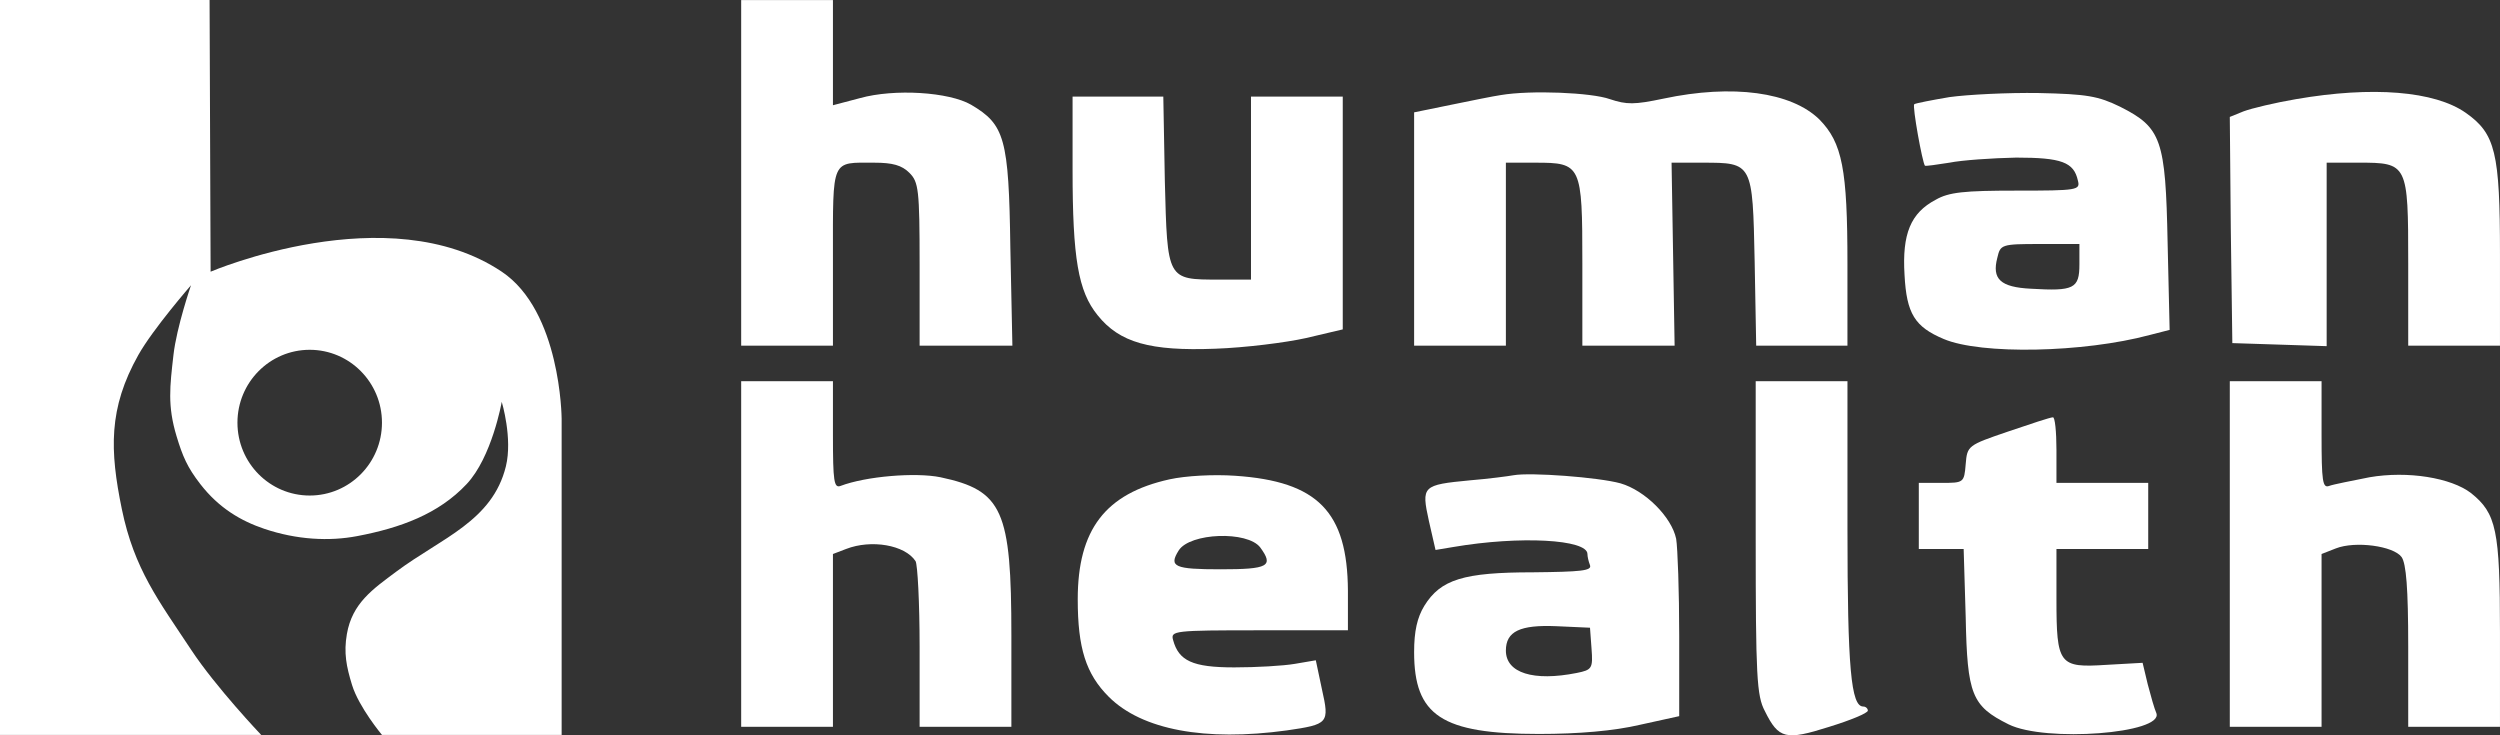
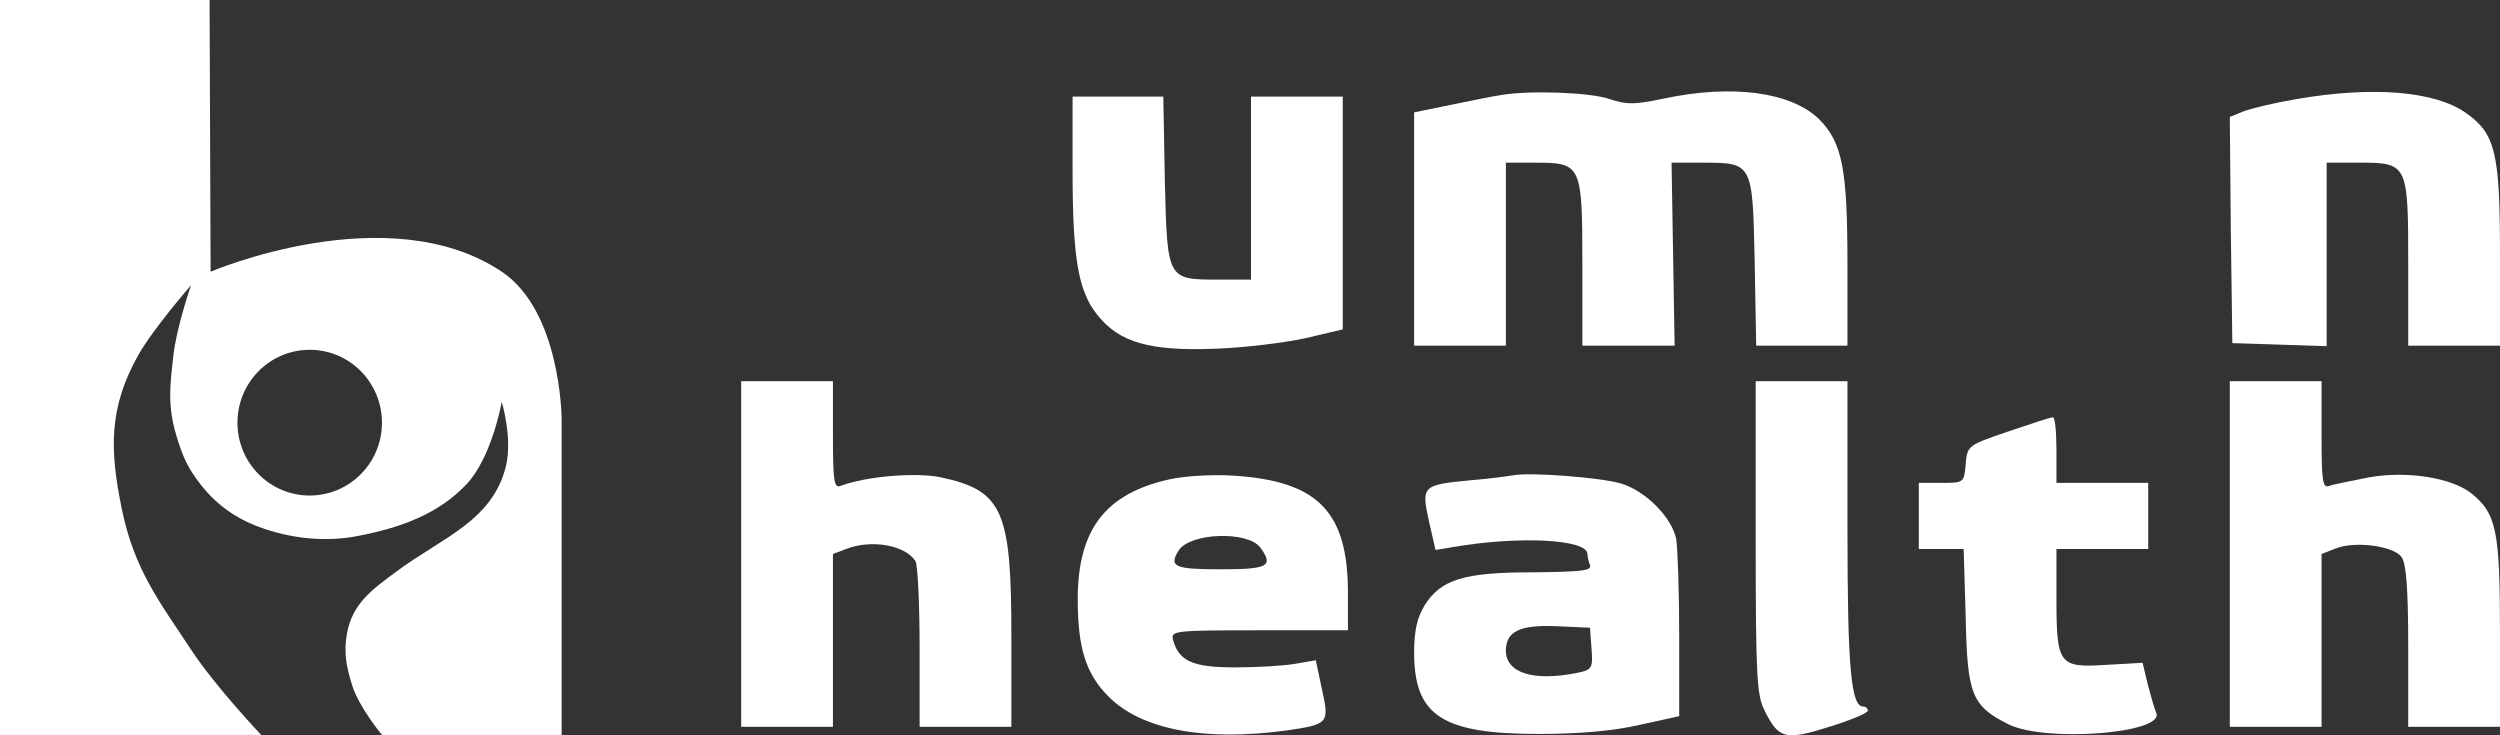
<svg xmlns="http://www.w3.org/2000/svg" width="136" height="40" viewBox="0 0 136 40" fill="none">
  <rect x="0" y="0" width="136" height="40" fill="#333333" stroke="none" />
-   <path d="M40.32 9.403V18.804H42.816H45.312V13.993C45.312 8.573 45.201 8.85 47.559 8.85C48.557 8.85 49.056 8.988 49.472 9.403C49.971 9.9 50.027 10.315 50.027 14.38V18.804H52.551H55.074L54.963 13.467C54.88 7.523 54.658 6.776 52.828 5.698C51.635 5.006 48.668 4.813 46.782 5.338L45.312 5.725V2.877V0.002H42.816H40.32V9.403Z" fill="white" />
-   <path d="M81.642 5.172C81.254 5.228 80.034 5.476 78.952 5.698L76.928 6.112V12.472V18.804H79.424H81.92V13.827V8.85H83.528C86.024 8.85 86.08 8.96 86.08 14.324V18.804H88.576H91.099L91.016 13.827L90.933 8.85H92.625C95.343 8.85 95.343 8.85 95.453 14.214L95.537 18.804H98.033H100.501V14.352C100.501 9.209 100.224 7.771 98.975 6.499C97.45 5.006 94.261 4.564 90.489 5.366C88.908 5.698 88.492 5.698 87.577 5.393C86.579 5.034 83.279 4.896 81.642 5.172Z" fill="white" />
-   <path d="M106.048 5.283C105.077 5.449 104.217 5.614 104.134 5.67C104.023 5.78 104.578 8.85 104.717 9.015C104.772 9.043 105.354 8.96 106.048 8.85C106.741 8.711 108.377 8.601 109.681 8.573C112.149 8.573 112.815 8.822 113.036 9.817C113.175 10.343 113.036 10.37 109.681 10.37C106.852 10.37 106.02 10.453 105.299 10.868C103.94 11.587 103.469 12.72 103.607 14.96C103.718 17.062 104.162 17.78 105.743 18.444C107.767 19.301 113.342 19.191 116.947 18.223L118.028 17.946L117.918 13.191C117.807 7.578 117.585 6.942 115.338 5.808C114.146 5.227 113.536 5.117 110.901 5.061C109.237 5.034 107.046 5.144 106.048 5.283ZM113.12 14.38C113.12 15.707 112.815 15.845 110.485 15.707C108.821 15.624 108.35 15.181 108.655 14.02C108.821 13.301 108.877 13.274 110.984 13.274H113.12V14.38Z" fill="white" />
+   <path d="M81.642 5.172C81.254 5.228 80.034 5.476 78.952 5.698L76.928 6.112V12.472V18.804H81.92V13.827V8.85H83.528C86.024 8.85 86.08 8.96 86.08 14.324V18.804H88.576H91.099L91.016 13.827L90.933 8.85H92.625C95.343 8.85 95.343 8.85 95.453 14.214L95.537 18.804H98.033H100.501V14.352C100.501 9.209 100.224 7.771 98.975 6.499C97.45 5.006 94.261 4.564 90.489 5.366C88.908 5.698 88.492 5.698 87.577 5.393C86.579 5.034 83.279 4.896 81.642 5.172Z" fill="white" />
  <path d="M124.906 5.393C123.769 5.587 122.493 5.891 122.05 6.057L121.301 6.361L121.356 12.499L121.439 18.665L124.019 18.748L126.57 18.831V13.826V8.849H128.317C130.98 8.849 131.007 8.905 131.007 14.324V18.803H133.503H135.999V13.826C135.999 8.296 135.75 7.273 134.141 6.14C132.449 4.951 129.066 4.674 124.906 5.393Z" fill="white" />
  <path d="M58.348 9.237C58.348 14.049 58.653 15.846 59.707 17.145C60.899 18.638 62.563 19.108 66.113 18.97C67.721 18.915 69.94 18.638 71.049 18.39L73.046 17.919V11.588V5.256H70.55H68.054V10.233V15.21H66.307C63.478 15.21 63.506 15.237 63.367 9.846L63.284 5.256H60.816H58.348V9.237Z" fill="white" />
  <path d="M40.32 30.138V39.539H42.816H45.312V34.839V30.138L46.033 29.862C47.392 29.336 49.223 29.64 49.805 30.525C49.916 30.691 50.027 32.792 50.027 35.17V39.539H52.523H55.019V34.562C55.019 27.76 54.547 26.682 51.164 25.963C49.805 25.686 47.115 25.908 45.728 26.433C45.368 26.571 45.312 26.184 45.312 23.668V20.737H42.816H40.32V30.138Z" fill="white" />
  <path d="M95.51 29.228C95.51 36.804 95.565 37.854 96.009 38.684C96.758 40.205 97.146 40.288 99.503 39.541C100.668 39.182 101.611 38.794 101.611 38.656C101.611 38.546 101.5 38.435 101.361 38.435C100.696 38.435 100.502 36.361 100.502 28.73V20.739H98.006H95.51V29.228Z" fill="white" />
  <path d="M121.301 30.138V39.539H123.797H126.293V34.839V30.138L127.069 29.834C128.123 29.419 130.203 29.696 130.647 30.304C130.896 30.663 131.007 31.991 131.007 35.17V39.539H133.503H135.999V34.396C135.999 28.838 135.805 27.926 134.419 26.82C133.337 25.991 130.98 25.604 128.9 25.963C127.929 26.157 126.931 26.35 126.709 26.433C126.348 26.571 126.293 26.184 126.293 23.668V20.737H123.797H121.301V30.138Z" fill="white" />
  <path d="M109.236 23.477C107.045 24.223 107.017 24.251 106.934 25.246C106.851 26.269 106.823 26.269 105.603 26.269H104.383V28.066V29.864H105.603H106.823L106.934 33.569C107.017 37.799 107.267 38.407 109.264 39.403C111.261 40.398 117.722 39.901 117.306 38.795C117.196 38.546 117.001 37.855 116.835 37.218L116.558 36.057L114.589 36.168C112.009 36.334 111.871 36.168 111.871 32.573V29.864H114.367H116.863V28.066V26.269H114.367H111.871V24.472C111.871 23.477 111.788 22.675 111.677 22.702C111.538 22.702 110.456 23.062 109.236 23.477Z" fill="white" />
  <path d="M63.621 26.076C60.127 26.85 58.629 28.813 58.629 32.601C58.629 35.255 59.073 36.666 60.321 37.91C62.123 39.707 65.562 40.343 69.999 39.735C72.274 39.403 72.329 39.348 71.913 37.495L71.58 35.919L70.443 36.113C69.805 36.223 68.335 36.306 67.143 36.306C64.869 36.306 64.12 35.947 63.815 34.813C63.676 34.315 63.87 34.288 68.502 34.288H73.327V32.131C73.3 27.845 71.691 26.186 67.198 25.882C66.006 25.799 64.508 25.882 63.621 26.076ZM68.557 29.781C69.306 30.804 69.001 30.97 66.394 30.97C63.898 30.97 63.565 30.831 64.12 29.947C64.73 28.979 67.864 28.868 68.557 29.781Z" fill="white" />
  <path d="M82.336 25.853C82.031 25.908 80.977 26.047 79.978 26.129C77.371 26.378 77.316 26.434 77.732 28.341L78.093 29.918L79.091 29.752C82.668 29.143 86.357 29.337 86.357 30.139C86.357 30.277 86.412 30.526 86.496 30.747C86.607 31.051 85.996 31.106 83.389 31.134C79.618 31.134 78.37 31.521 77.482 32.959C77.094 33.595 76.928 34.342 76.928 35.475C76.928 38.931 78.425 39.927 83.722 39.927C85.885 39.927 87.799 39.761 89.213 39.429L91.349 38.959V34.59C91.349 32.185 91.266 29.807 91.183 29.309C90.933 28.12 89.491 26.682 88.16 26.295C86.967 25.963 83.251 25.687 82.336 25.853ZM86.579 35.282C86.662 36.36 86.607 36.443 85.775 36.609C83.417 37.079 81.92 36.609 81.92 35.392C81.92 34.342 82.696 33.982 84.665 34.065L86.496 34.148L86.579 35.282Z" fill="white" />
  <path d="M11.457 14.78C11.457 14.78 21.117 10.647 27.295 14.78C30.503 16.927 30.552 22.708 30.553 22.765V39.98H20.78C20.77 39.969 19.522 38.468 19.151 37.263C18.844 36.262 18.692 35.519 18.871 34.487C19.162 32.814 20.275 32.052 21.566 31.09C24.017 29.263 26.787 28.353 27.52 25.37C27.893 23.853 27.302 21.883 27.295 21.859C27.288 21.901 26.758 24.87 25.386 26.333C23.856 27.964 21.784 28.716 19.433 29.164C17.902 29.456 16.15 29.365 14.378 28.768C13.121 28.344 11.914 27.648 10.896 26.333C10.189 25.421 9.932 24.816 9.604 23.727C9.105 22.076 9.241 21.026 9.436 19.311C9.608 17.792 10.391 15.517 10.391 15.517C10.391 15.517 8.318 17.901 7.526 19.311C5.891 22.221 5.973 24.506 6.627 27.691C7.301 30.976 8.646 32.694 10.391 35.337C11.739 37.381 14.187 39.957 14.209 39.98H0V0H11.401L11.457 14.78ZM16.848 19.029C14.677 19.029 12.917 20.804 12.917 22.993C12.917 25.182 14.677 26.957 16.848 26.957C19.019 26.957 20.779 25.183 20.779 22.993C20.779 20.804 19.019 19.029 16.848 19.029Z" fill="white" />
</svg>